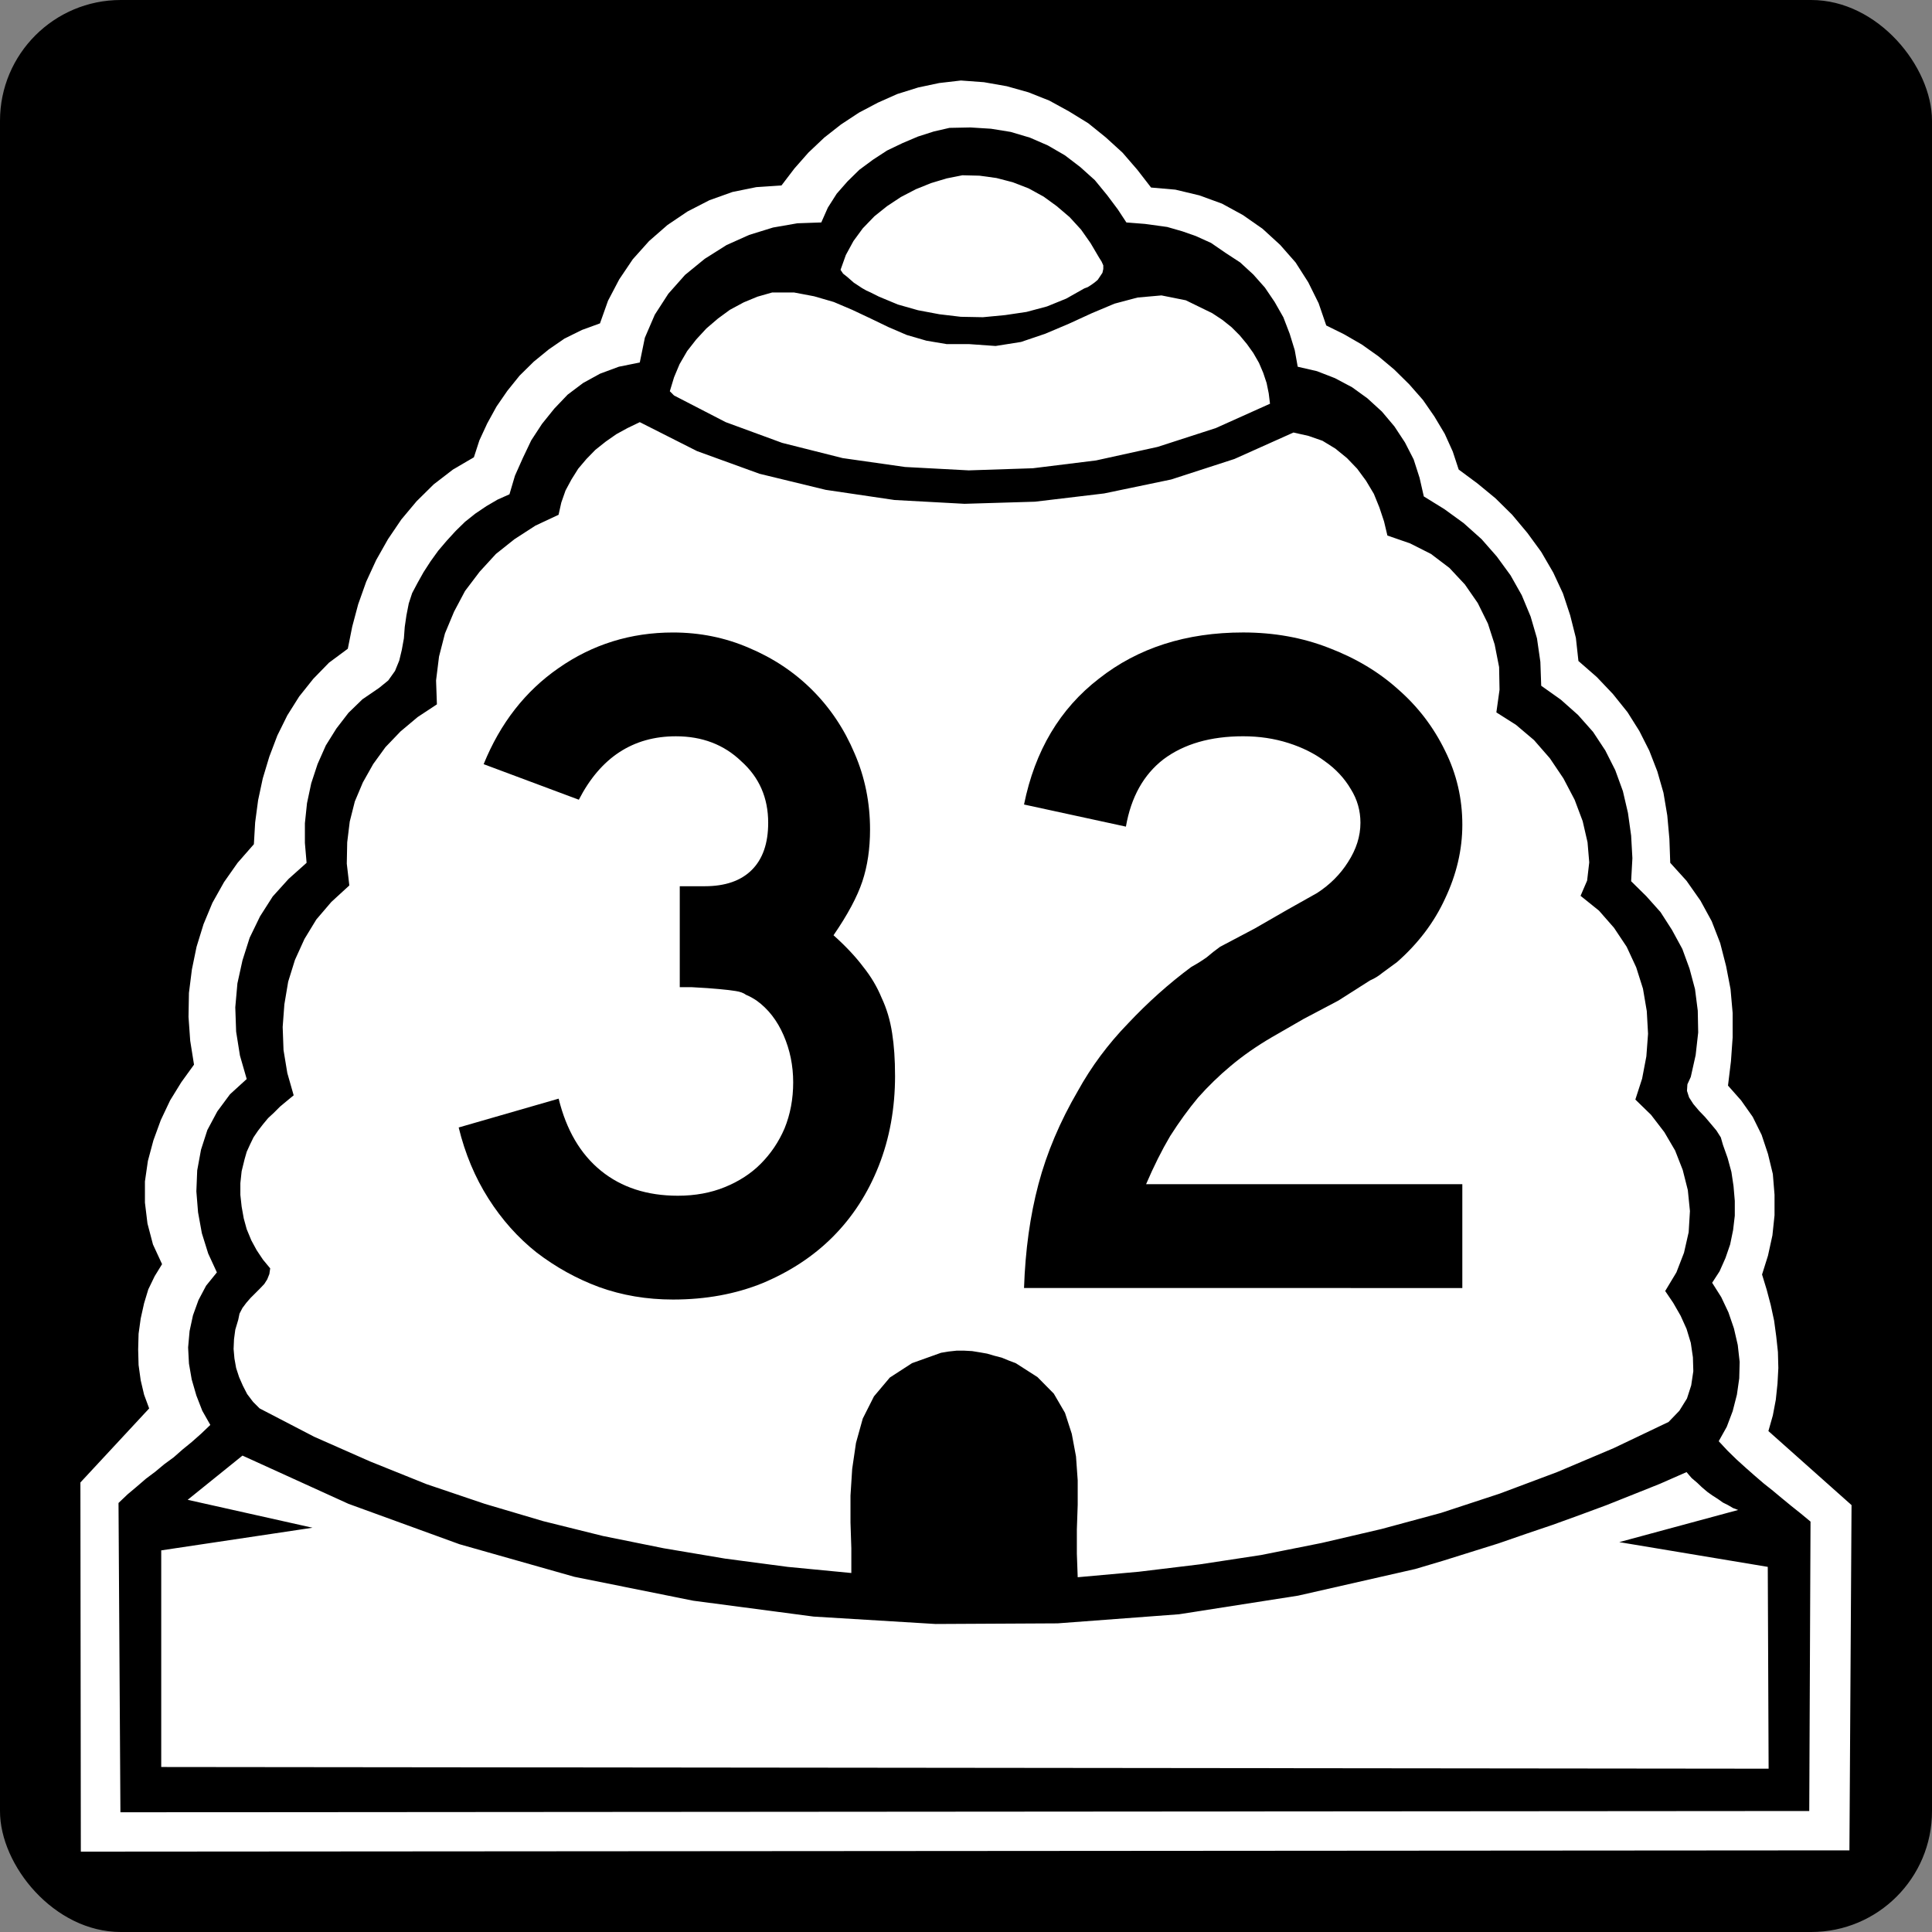
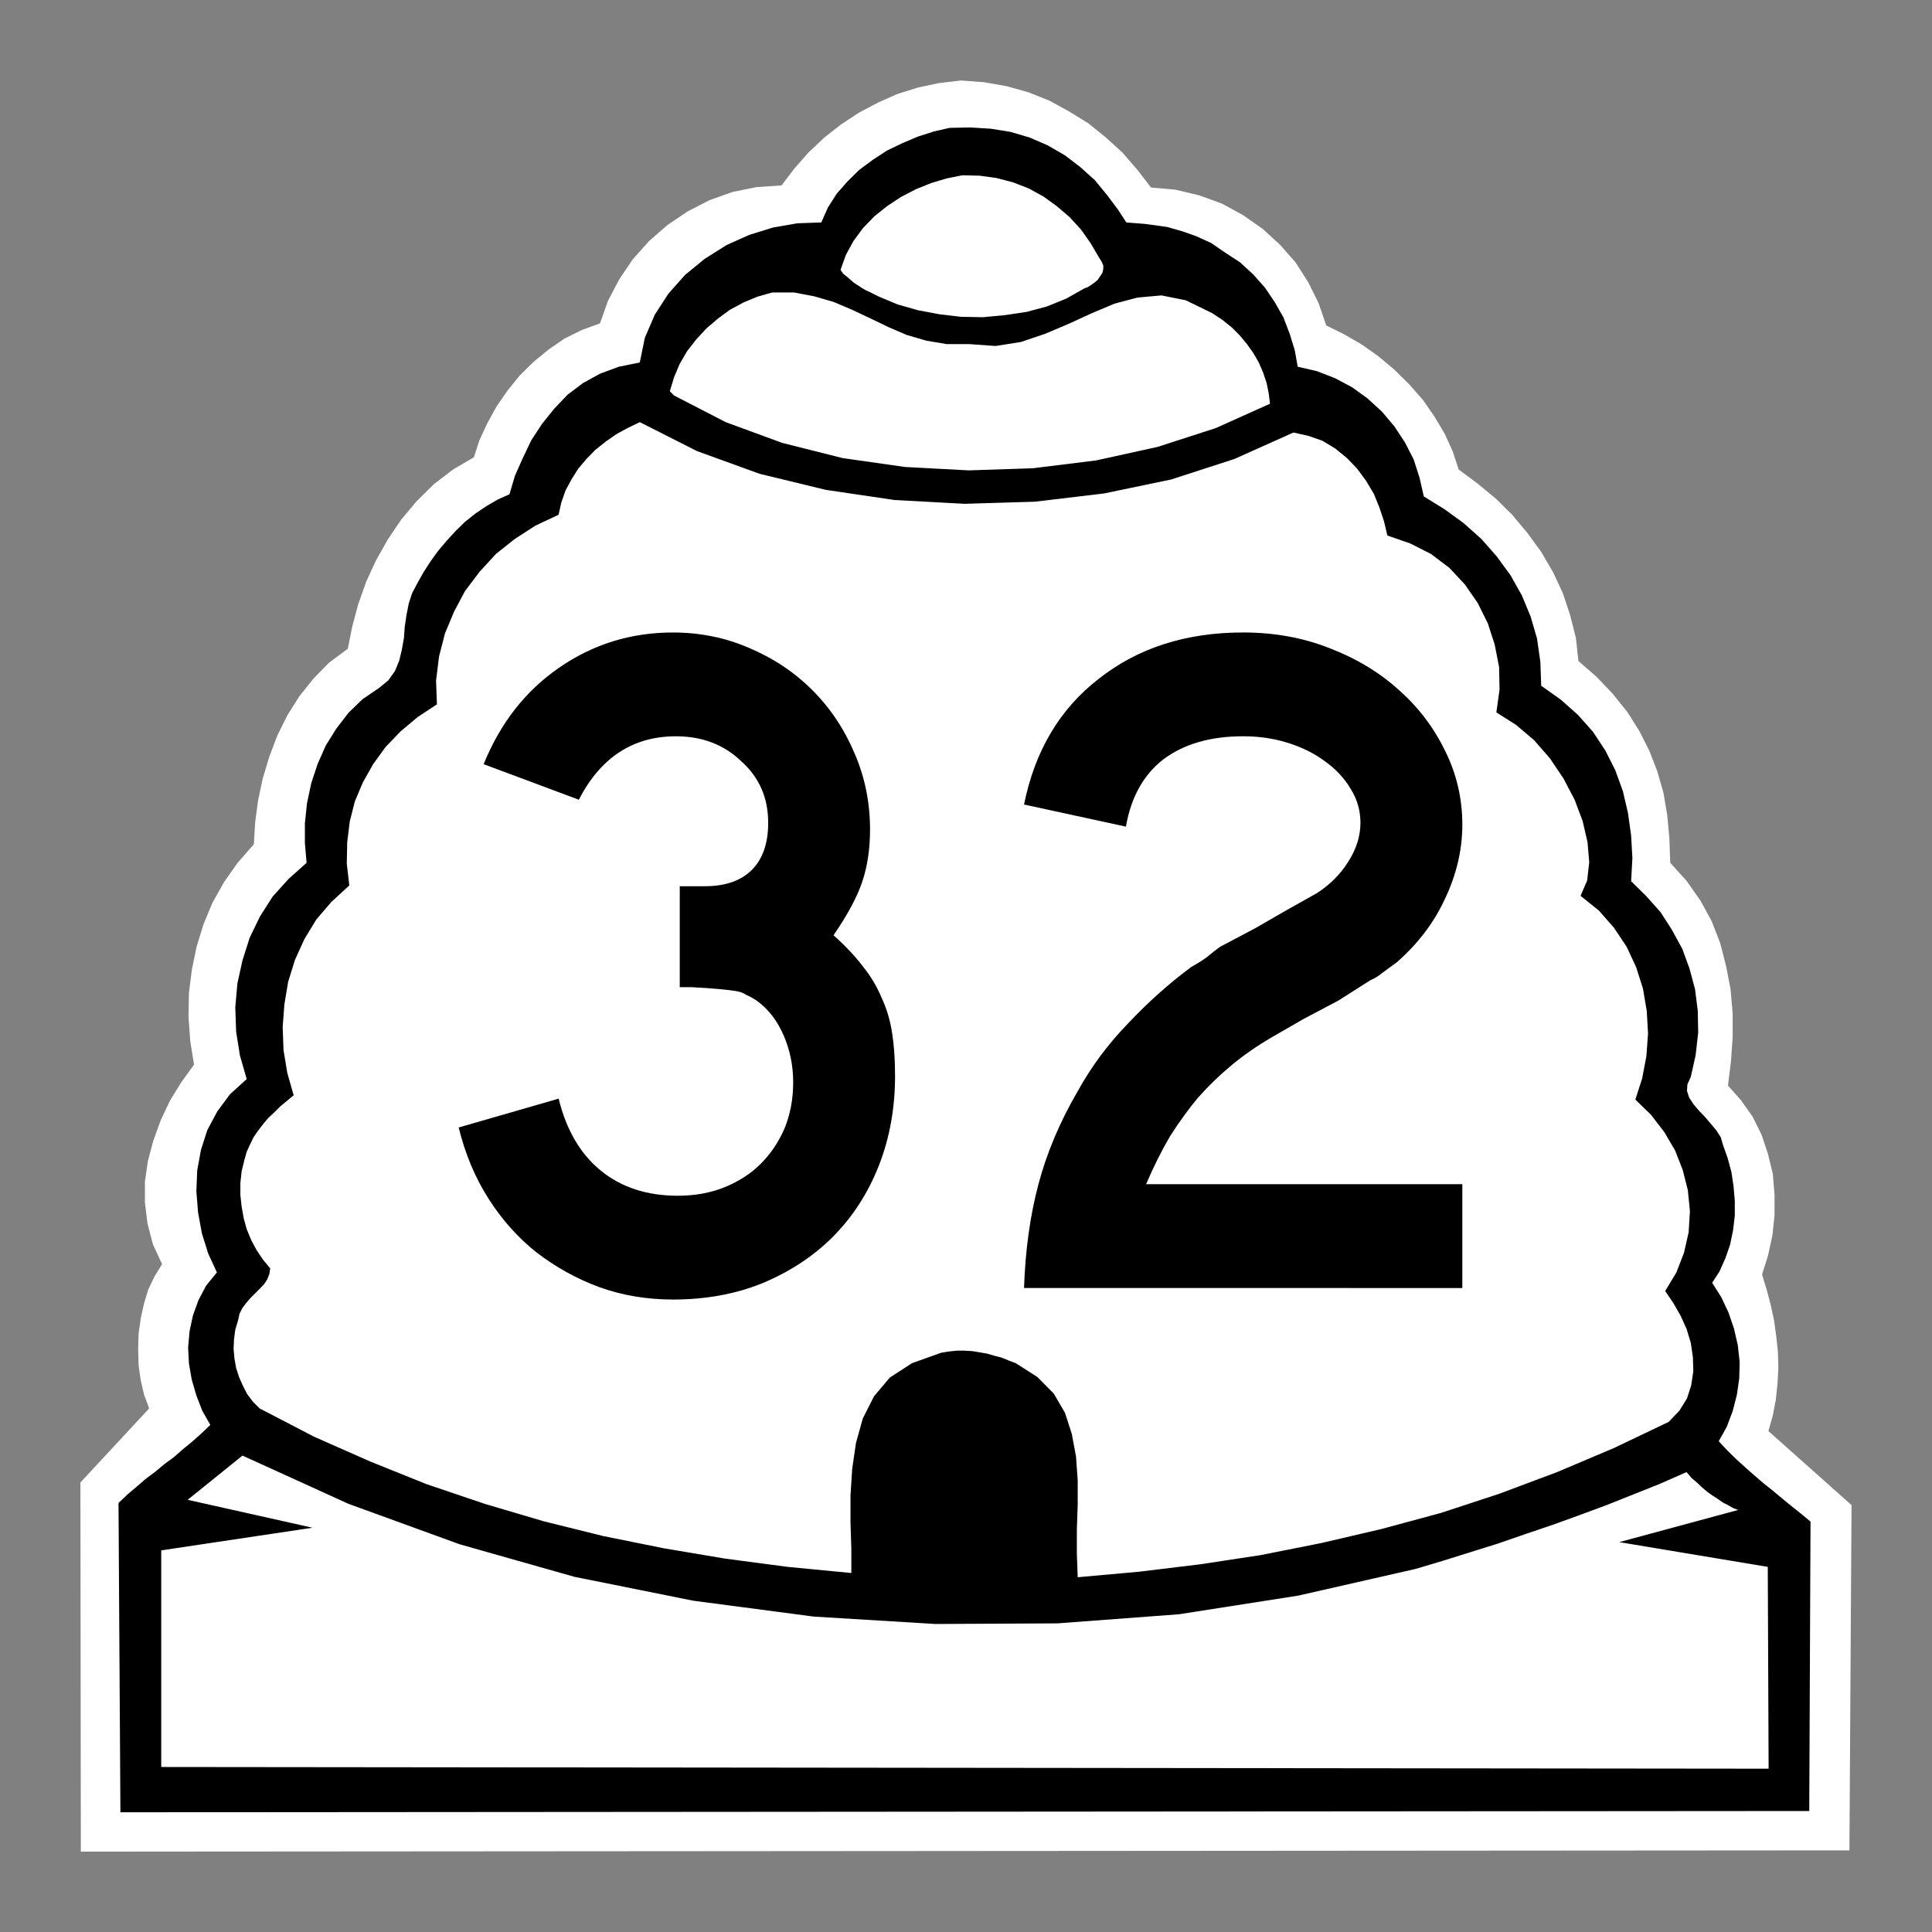
<svg xmlns="http://www.w3.org/2000/svg" version="1.1" width="600" height="600" viewBox="0 0 600 600" xml:space="preserve" id="svg2">
  <rect x="0" y="0" width="600" height="600" fill="#808080" stroke="none" />
  <defs id="defs14" />
-   <rect x="0" y="0" width="600" height="600" ry="37.5" rx="37.5" id="rect824" />
  <g transform="matrix(1.095 0 0 -1.095 357.48 58.242)" id="g911">
    <path d="m0 0 6.9-0.6 6.78-1.62 6.42-2.34 5.94-3.24 5.58-3.9 4.98-4.56 4.38-4.98 3.6-5.64 2.94-5.94 2.16-6.3 4.98-2.46 5.1-2.94 4.74-3.36 4.44-3.72 4.26-4.2 3.9-4.44 3.24-4.68 2.94-4.92 2.28-5.04 1.68-5.1 5.34-3.96 5.1-4.2 4.74-4.68 4.32-5.16 3.9-5.34 3.42-5.88 2.76-5.94 2.04-6.18 1.62-6.42 0.72-6.54 5.22-4.56 4.56-4.8 4.14-5.16 3.36-5.34 2.82-5.58 2.28-5.88 1.74-6.06 1.08-6.42 0.6-6.66 0.24-6.78 4.62-5.1 3.96-5.64 3.18-5.82 2.4-6.18 1.68-6.54 1.26-6.54 0.6-6.78v-6.9l-0.48-6.78-0.84-6.9 3.72-4.2 3.3-4.68 2.52-5.1 1.8-5.4 1.38-5.7 0.48-5.88v-5.82l-0.6-5.7-1.26-5.76-1.68-5.34 1.32-4.32 1.14-4.32 0.96-4.44 0.6-4.44 0.48-4.44 0.12-4.56-0.24-4.44-0.48-4.56-0.84-4.44-1.26-4.44 23.58-21-0.6-97.92-501.6-0.36-0.12 104.7 19.5 21-1.44 3.9-0.96 4.08-0.6 4.32-0.12 4.44 0.12 4.44 0.6 4.32 0.96 4.32 1.2 3.96 1.8 3.72 2.1 3.42-2.58 5.58-1.56 5.94-0.72 5.94v6l0.84 5.82 1.56 5.82 2.1 5.76 2.64 5.58 3.18 5.16 3.6 4.98-1.08 6.78-0.48 6.78 0.12 6.78 0.84 6.66 1.32 6.42 1.98 6.42 2.52 6.06 3.3 5.88 3.84 5.46 4.62 5.28 0.36 6.18 0.84 6.3 1.32 6.18 1.86 6.18 2.28 6 2.82 5.7 3.36 5.34 4.02 5.04 4.44 4.56 5.34 3.96 1.26 6.3 1.68 6.3 2.28 6.42 2.82 6.12 3.36 5.94 3.78 5.58 4.32 5.16 4.86 4.8 5.46 4.2 5.94 3.48 1.56 4.8 2.22 4.8 2.64 4.8 3.06 4.44 3.48 4.32 4.02 3.96 4.26 3.48 4.44 3.06 4.98 2.46 5.1 1.86 2.28 6.42 3.18 6.06 3.84 5.7 4.62 5.16 5.22 4.56 5.7 3.84 6.18 3.18 6.54 2.34 6.78 1.38 7.14 0.48 3.66 4.8 3.96 4.5 4.5 4.26 4.74 3.72 5.1 3.36 5.34 2.82 5.52 2.46 5.94 1.86 5.94 1.26 6.18 0.72 6.54-0.48 6.48-1.14 6.18-1.74 5.88-2.34 5.58-3.06 5.46-3.36 4.98-4.02 4.74-4.32 4.2-4.86 3.9-5.04" fill="#fff" id="path913" />
  </g>
  <g transform="matrix(1.095 0 0 -1.095 347.3 65.928)" stroke-width="1.218" id="g933">
    <path transform="matrix(0.75 0 0 -0.75 -349.2 182.22)" d="m409.68 210.88-7.92 0.158-5.92 1.361-6 1.92-5.84 2.481-5.84 2.799-5.279 3.439-5.201 3.842-4.481 4.398-4.08 4.641-3.359 5.279-2.481 5.602-9.039 0.318-9.201 1.602-9.039 2.799-8.561 3.84-8.24 5.201-7.439 6.08-6.32 7.119-5.119 7.92-3.76 8.721-1.92 9.359-7.92 1.6-7.121 2.641-6.4 3.519-5.84 4.4-5.039 5.279-4.641 5.762-4.08 6.238-3.199 6.721-2.961 6.641-2.08 7.039-4.479 2-4.24 2.481-4.16 2.801-3.92 3.119-3.522 3.439-3.439 3.76-3.199 3.762-2.881 4-2.639 4.078-2.24 4-2.08 3.922-1.281 3.92-0.879 4.479-0.641 4.4-0.32 4.32-0.799 4.4-0.961 4-1.6 3.92-2.561 3.6-3.439 2.801-6.32 4.318-5.279 5.121-4.561 5.92-4 6.4-3.119 7.039-2.4 7.281-1.6 7.519l-0.8 7.6v7.439l0.641 7.521-6.801 6.078-6 6.641-4.801 7.519-3.92 8.08-2.719 8.56-1.92 8.721-0.801 9.039 0.32 9.201 1.439 9.039 2.561 8.881-6.32 5.76-4.799 6.481-3.762 7.039-2.398 7.439-1.441 7.84-0.318 7.92 0.639 7.92 1.439 7.92 2.4 7.682 3.281 7.119-4.08 5.041-2.881 5.439-2.08 5.76-1.279 5.92-0.561 6.24 0.32 6.08 1.039 6 1.762 6.08 2.238 5.76 3.041 5.359-3.519 3.361-3.522 3.119-3.439 2.801-3.359 2.959-3.6 2.641-3.361 2.799-3.519 2.641-3.439 2.961-3.519 2.959-3.441 3.279 0.721 116.96 638.64-0.48 0.479-109.44-3.76-3.119-3.519-2.801-3.6-2.961-3.361-2.799-3.519-2.801-3.439-2.959-3.359-2.961-3.441-3.119-3.36-3.28-3.359-3.6 3.039-5.439 2.24-5.92 1.6-6.24 0.881-6.16 0.16-6.24-0.721-6.4-1.439-6.24-2.08-6.078-2.721-5.762-3.439-5.439 2.801-4.32 2.238-5.039 1.762-5.121 1.119-5.439 0.641-5.439v-5.6l-0.48-5.602-0.801-5.359-1.439-5.279-1.76-4.961-0.801-2.799-1.68-2.641-2.08-2.481-2.24-2.641-2.24-2.318-2.16-2.561-1.6-2.481-0.799-2.481 0.16-2.478 1.279-2.801 1.84-8.24 0.961-8.561-0.16-8.238-1.041-8.16-2.08-7.76-2.719-7.441-3.92-7.199-4.32-6.721-5.361-6-5.76-5.68 0.48-8.721-0.48-8.559-1.199-8.56-1.92-8.24-2.881-7.92-3.76-7.439-4.641-7.041-5.68-6.4-6.479-5.76-7.441-5.279-0.32-9.039-1.279-8.881-2.4-8.24-3.359-8.08-4.24-7.519-5.199-7.121-5.76-6.559-6.801-6.08-7.279-5.281-7.762-4.799-1.6-7.041-2.24-6.959-3.28-6.4-4-6.08-4.721-5.6-5.519-5.041-5.76-4.16-6.481-3.439-6.799-2.641-7.281-1.68-1.119-6.24-1.92-6.238-2.4-6.24-3.279-5.76-3.682-5.441-4.398-4.959-4.961-4.561-5.519-3.6-5.477-3.768-5.754-2.603-5.086-1.787-5.758-1.656-8.397-1.153-7.037-0.552-3.235-4.923-3.978-5.317-4.719-5.76-5.521-4.961-5.76-4.4-6.479-3.76-6.801-2.959-7.279-2.16-7.441-1.201zm-3.039 18.08 6.479 0.158 6.4 0.881 6.16 1.6 6 2.32 5.68 3.119 4.961 3.602 4.879 4.16 4.32 4.719 3.6 5.121 3.201 5.439 0.959 1.52 0.641 1.439v1.361l-0.32 1.439-0.799 1.199-0.961 1.441-1.119 0.959-1.441 1.041-1.279 0.799-1.279 0.48-6.801 3.84-7.279 2.961-7.76 2.08-8.08 1.199-8.4 0.801-8.4-0.16-8.08-0.96-8.08-1.52-7.6-2.16-7.121-2.959-1.6-0.801-1.6-0.801-1.6-0.719-1.68-0.961-1.441-0.959-1.6-1.041-1.279-1.119-1.281-1.121-1.52-1.199-0.959-1.44 2-5.602 2.879-5.279 3.522-4.801 4.398-4.559 4.801-3.84 5.199-3.441 5.68-2.959 5.762-2.32 5.84-1.76zm-71.92 44.32h8.24l7.6 1.441 7.439 2.16 6.961 2.959 6.959 3.279 6.801 3.281 6.879 2.959 7.439 2.16 7.602 1.281h8.398l10.16 0.719 9.6-1.52 9.2-3.12 8.881-3.762 8.719-4 8.561-3.6 8.721-2.32 9.039-0.799 9.199 1.84 10 4.879 3.762 2.481 3.519 2.801 3.119 3.119 2.721 3.281 2.4 3.359 2.16 3.76 1.6 3.76 1.279 3.84 0.801 3.92 0.48 3.92-20.48 9.201-22 7.119-23.281 5.121-23.92 2.959-24.24 0.801-24.078-1.281-23.602-3.359-22.879-5.76-21.361-7.84-19.52-10.08-1.6-1.6 1.6-5.281 2.08-4.959 2.881-4.961 3.439-4.4 3.84-4.158 4.4-3.762 4.481-3.279 5.199-2.801 5.199-2.158zm-50.08 49.041 21.68 10.959 23.6 8.56 25.041 6.08 26 3.84 26.479 1.439 26.641-0.799 26.16-3.121 25.359-5.279 23.92-7.76 22.32-10 5.68 1.279 5.281 1.84 4.879 2.961 4.4 3.6 3.84 4 3.359 4.561 2.961 4.959 2.08 5.121 1.76 5.279 1.279 5.359 8.56 2.961 7.92 4 6.961 5.279 5.84 6.24 4.879 7.041 3.84 7.76 2.561 7.92 1.68 8.561 0.16 8.559-1.199 8.561 7.439 4.721 6.801 5.76 6 6.879 5.119 7.6 4.24 8.08 3.039 8.08 1.84 8 0.641 7.602-0.799 6.879-2.481 5.76 6.959 5.6 5.68 6.481 4.801 7.201 3.6 7.76 2.561 8.08 1.439 8.479 0.48 8.561-0.641 8.561-1.6 8.4-2.561 7.92 5.92 5.76 5.041 6.561 4.08 6.959 2.879 7.359 1.922 7.602 0.799 7.92-0.48 8-1.76 7.76-2.879 7.439-4.24 7.041 3.039 4.479 2.801 4.881 2.24 4.959 1.6 5.281 0.801 5.439 0.158 5.279-0.799 5.361-1.6 4.959-2.881 4.641-4.08 4.24-20.799 9.92-21.361 9.039-21.76 8.16-22.16 7.281-22.48 6.08-22.639 5.279-22.881 4.561-23.119 3.519-23.121 2.799-23.119 2.08-0.32-8.879v-9.201l0.32-9.359v-9.199l-0.641-9.041-1.6-8.559-2.561-7.92-4.24-7.281-6.16-6.24-8.238-5.279-2.561-0.961-2.721-1.119-2.799-0.721-2.721-0.799-2.721-0.48-2.959-0.48-2.881-0.16h-3.039l-2.961 0.32-2.879 0.48-10.961 3.92-8.4 5.439-6 7.121-4.238 8.398-2.561 9.201-1.439 9.84-0.641 10.08v10.16l0.32 9.76v9.359l-24.08-2.32-23.6-3.119-23.281-3.92-22.959-4.641-22.561-5.6-22.16-6.56-22-7.44-21.28-8.56-21.2-9.36-20.639-10.721-2.481-2.478-2.24-2.961-1.6-3.119-1.441-3.281-1.12-3.44-0.641-3.6-0.32-3.6 0.16-3.682 0.48-3.6 1.121-3.76 0.479-2.32 1.121-2.16 1.439-1.92 1.6-1.84 1.84-1.84 1.76-1.76 1.602-1.68 1.119-1.76 0.801-2 0.32-2.16-2.721-3.281-2.4-3.6-2-3.68-1.76-4.24-1.119-4.08-0.801-4.479-0.48-4.4v-4.481l0.48-4.481 1.119-4.561 0.801-2.799 1.279-2.801 1.281-2.639 1.68-2.481 1.92-2.481 1.92-2.32 2.24-2.08 2.32-2.32 2.398-2 2.721-2.238-2.4-8.4-1.44-8.721-0.32-8.721 0.641-8.559 1.44-8.561 2.561-8.24 3.6-7.92 4.481-7.359 5.68-6.641 6.801-6.24-0.961-8.24 0.16-8.08 0.961-7.84 1.92-7.6 3.039-7.199 3.92-6.961 4.641-6.4 5.68-5.92 6.481-5.439 7.279-4.801-0.32-9.039 1.121-9.039 2.24-8.721 3.439-8.24 4.16-7.84 5.519-7.279 6.16-6.721 7.039-5.6 7.92-5.121 8.721-4.08 1.041-4.639 1.6-4.561 2.24-4.16 2.559-4.08 3.121-3.68 3.359-3.439 3.92-3.121 4-2.799 4.24-2.32zm-150.24 390.8 40.08 18.24 42 15.281 43.439 12.32 44.961 9.039 45.52 6 46.08 2.801 46.16-0.24 45.92-3.441 45.039-7.039l44.32-10.08 10.48-3.119 10.48-3.281 10.479-3.279 10.4-3.6 10.16-3.441 10.16-3.68 10.16-3.76 10.24-4.08 10-4 10-4.4 1.92 2.24 2.16 1.84 1.76 1.68 2.08 1.762 1.92 1.359 2 1.279 1.92 1.361 1.92 0.959 1.92 1.121 1.92 0.719-44.961 12.16 56.16 9.359 0.32 76.32-607.84-0.639v-81.92l57.201-8.561-47.201-10.561z" id="path935" />
  </g>
  <g stroke-width="1px" aria-label="32" id="routenum">
    <path d="m277.97 334.03q0 15.224-5.075 28.06t-14.328 22.09q-8.955 8.955-21.791 14.328-12.537 5.075-27.761 5.075-12.239 0-22.985-3.881-10.448-3.881-19.403-10.746-8.657-6.866-14.925-16.716-6.269-9.851-9.254-22.09l31.045-8.955q3.582 14.627 13.134 22.388 9.552 7.761 23.881 7.761 8.06 0 14.627-2.687 6.567-2.687 11.045-7.164 4.776-4.776 7.463-11.045 2.687-6.567 2.687-14.328 0-7.761-2.985-14.627-2.985-6.866-8.358-10.746-1.791-1.194-3.284-1.791-1.194-0.896-3.284-1.194-1.791-0.299-5.075-0.597-2.985-0.298-8.657-0.597h-3.582v-32.239 0.896h7.761q9.552 0 14.627-5.075 5.075-5.075 5.075-14.627 0-11.642-8.358-19.104-8.06-7.761-20.299-7.761-20 0-30.149 19.701l-29.56-11.04q7.761-19.104 23.284-29.851 15.821-11.045 35.522-11.045 12.537 0 23.582 4.776 11.343 4.776 19.701 13.134 8.358 8.358 13.134 19.701 4.776 11.045 4.776 23.582 0 8.955-2.388 16.119-2.388 7.164-8.955 16.716 5.672 5.075 9.254 9.851 3.582 4.478 5.672 9.552 2.388 5.075 3.284 11.045 0.896 5.672 0.896 13.134z" id="path16" />
    <path d="m318.02 400q0.597-17.612 4.478-32.239t12.239-28.955q6.269-11.343 15.522-20.896 9.254-9.851 19.701-17.612 2.687-1.492 4.776-2.985 2.09-1.791 4.179-3.284l10.746-5.672 9.851-5.672 9.552-5.373q5.97-3.881 9.552-9.552 3.881-5.97 3.881-12.239 0-5.672-2.985-10.448-2.985-5.075-8.06-8.657-4.776-3.582-11.343-5.672-6.567-2.09-14.03-2.09-15.224 0-24.776 7.164-9.254 7.164-11.642 20.896l-31.642-6.866q5.075-25.075 23.284-39.104 18.209-14.328 44.776-14.328 14.328 0 26.567 4.776 12.537 4.776 21.493 12.836 9.254 8.06 14.627 19.104 5.373 10.746 5.373 22.985 0 11.642-5.373 22.985-5.075 11.045-14.925 19.702-2.388 1.791-4.478 3.284-1.791 1.492-3.881 2.388l-9.851 6.269-10.746 5.672-9.851 5.672q-7.164 4.179-12.836 8.955-5.373 4.478-10.149 9.851-4.478 5.373-8.657 11.94-3.881 6.567-7.463 14.925h98.209v32.25z" id="path18" />
  </g>
</svg>